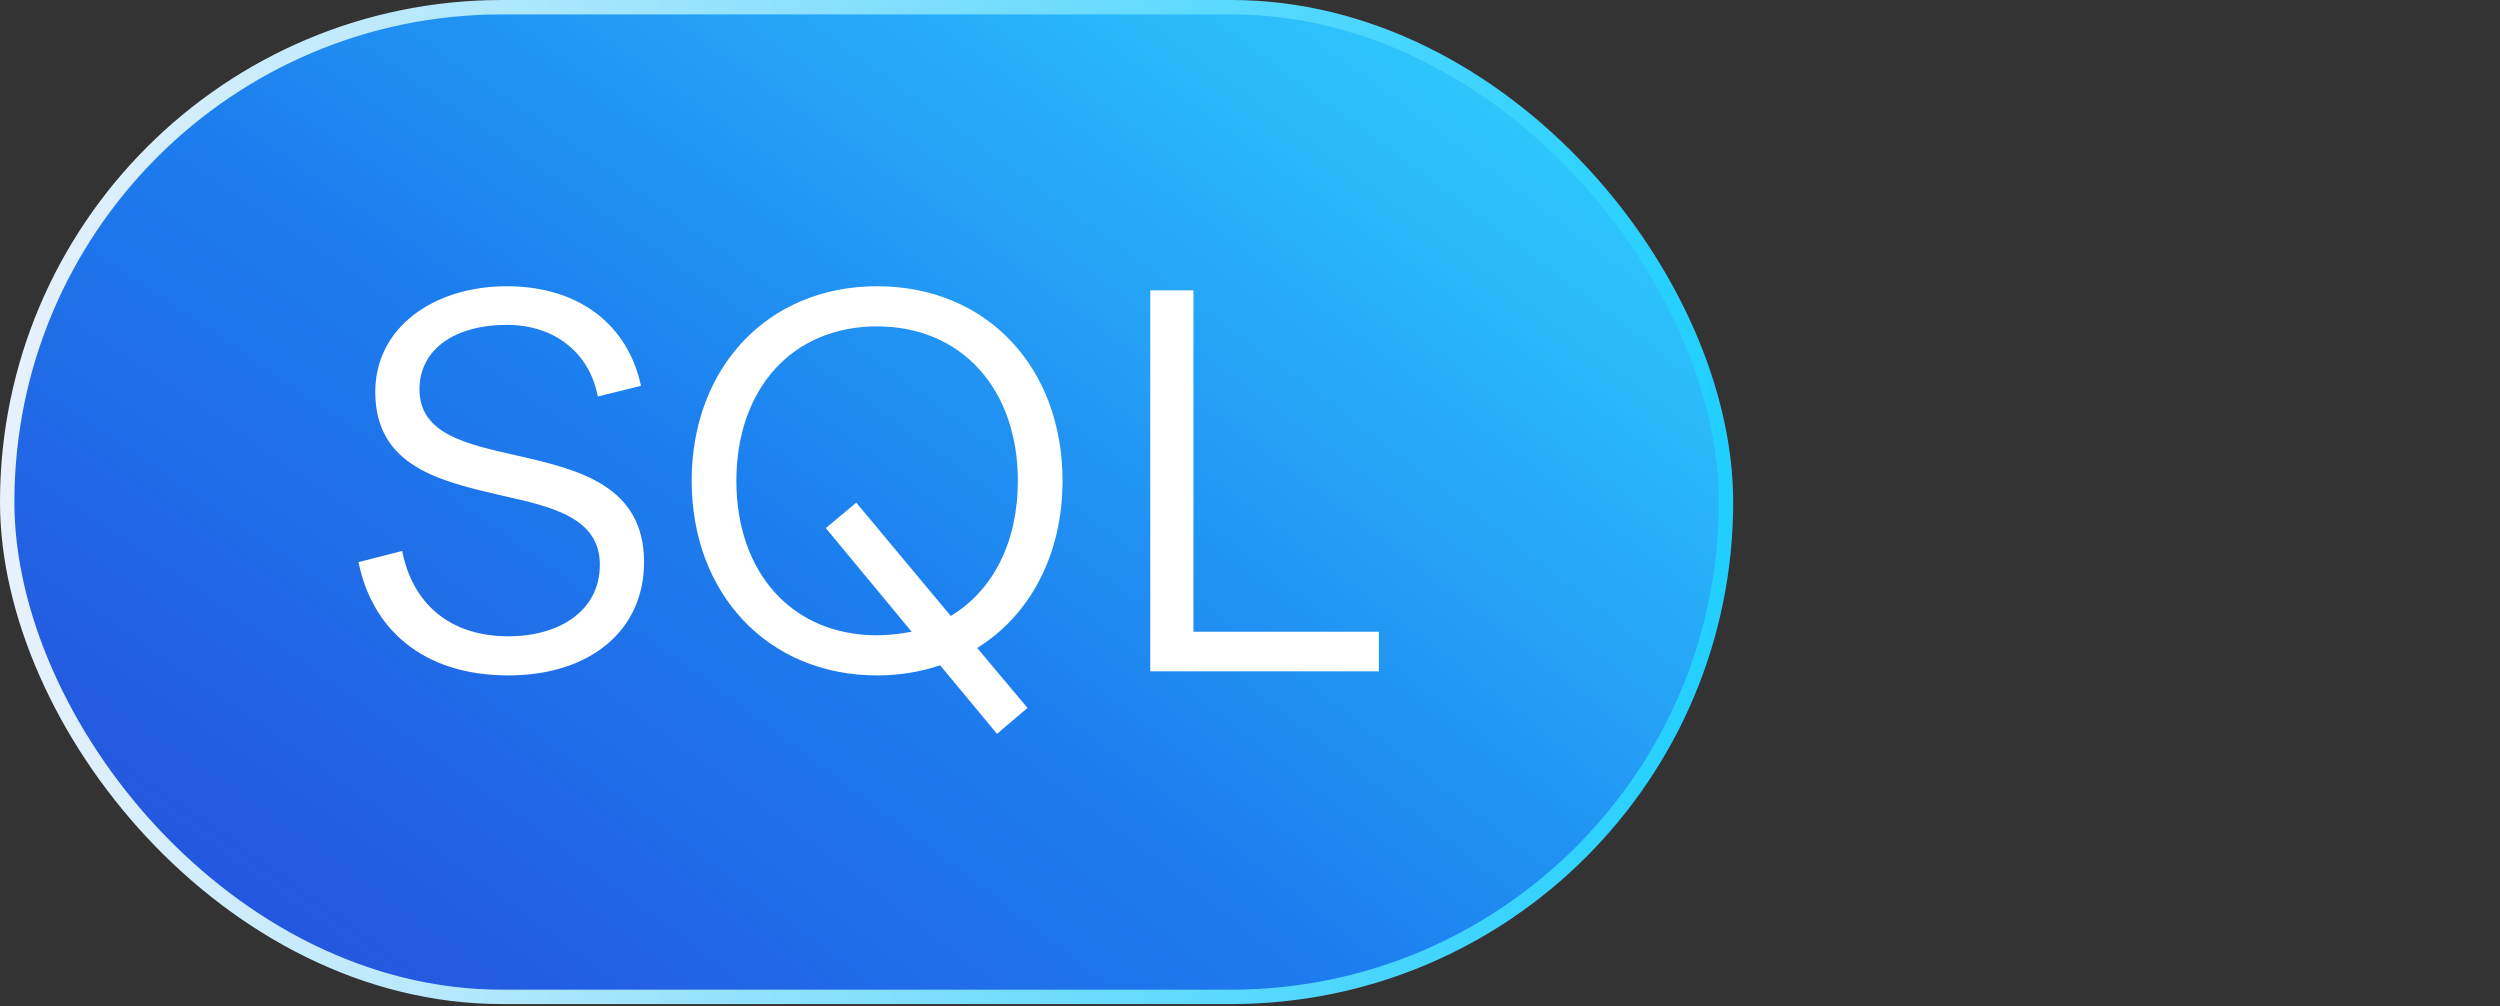
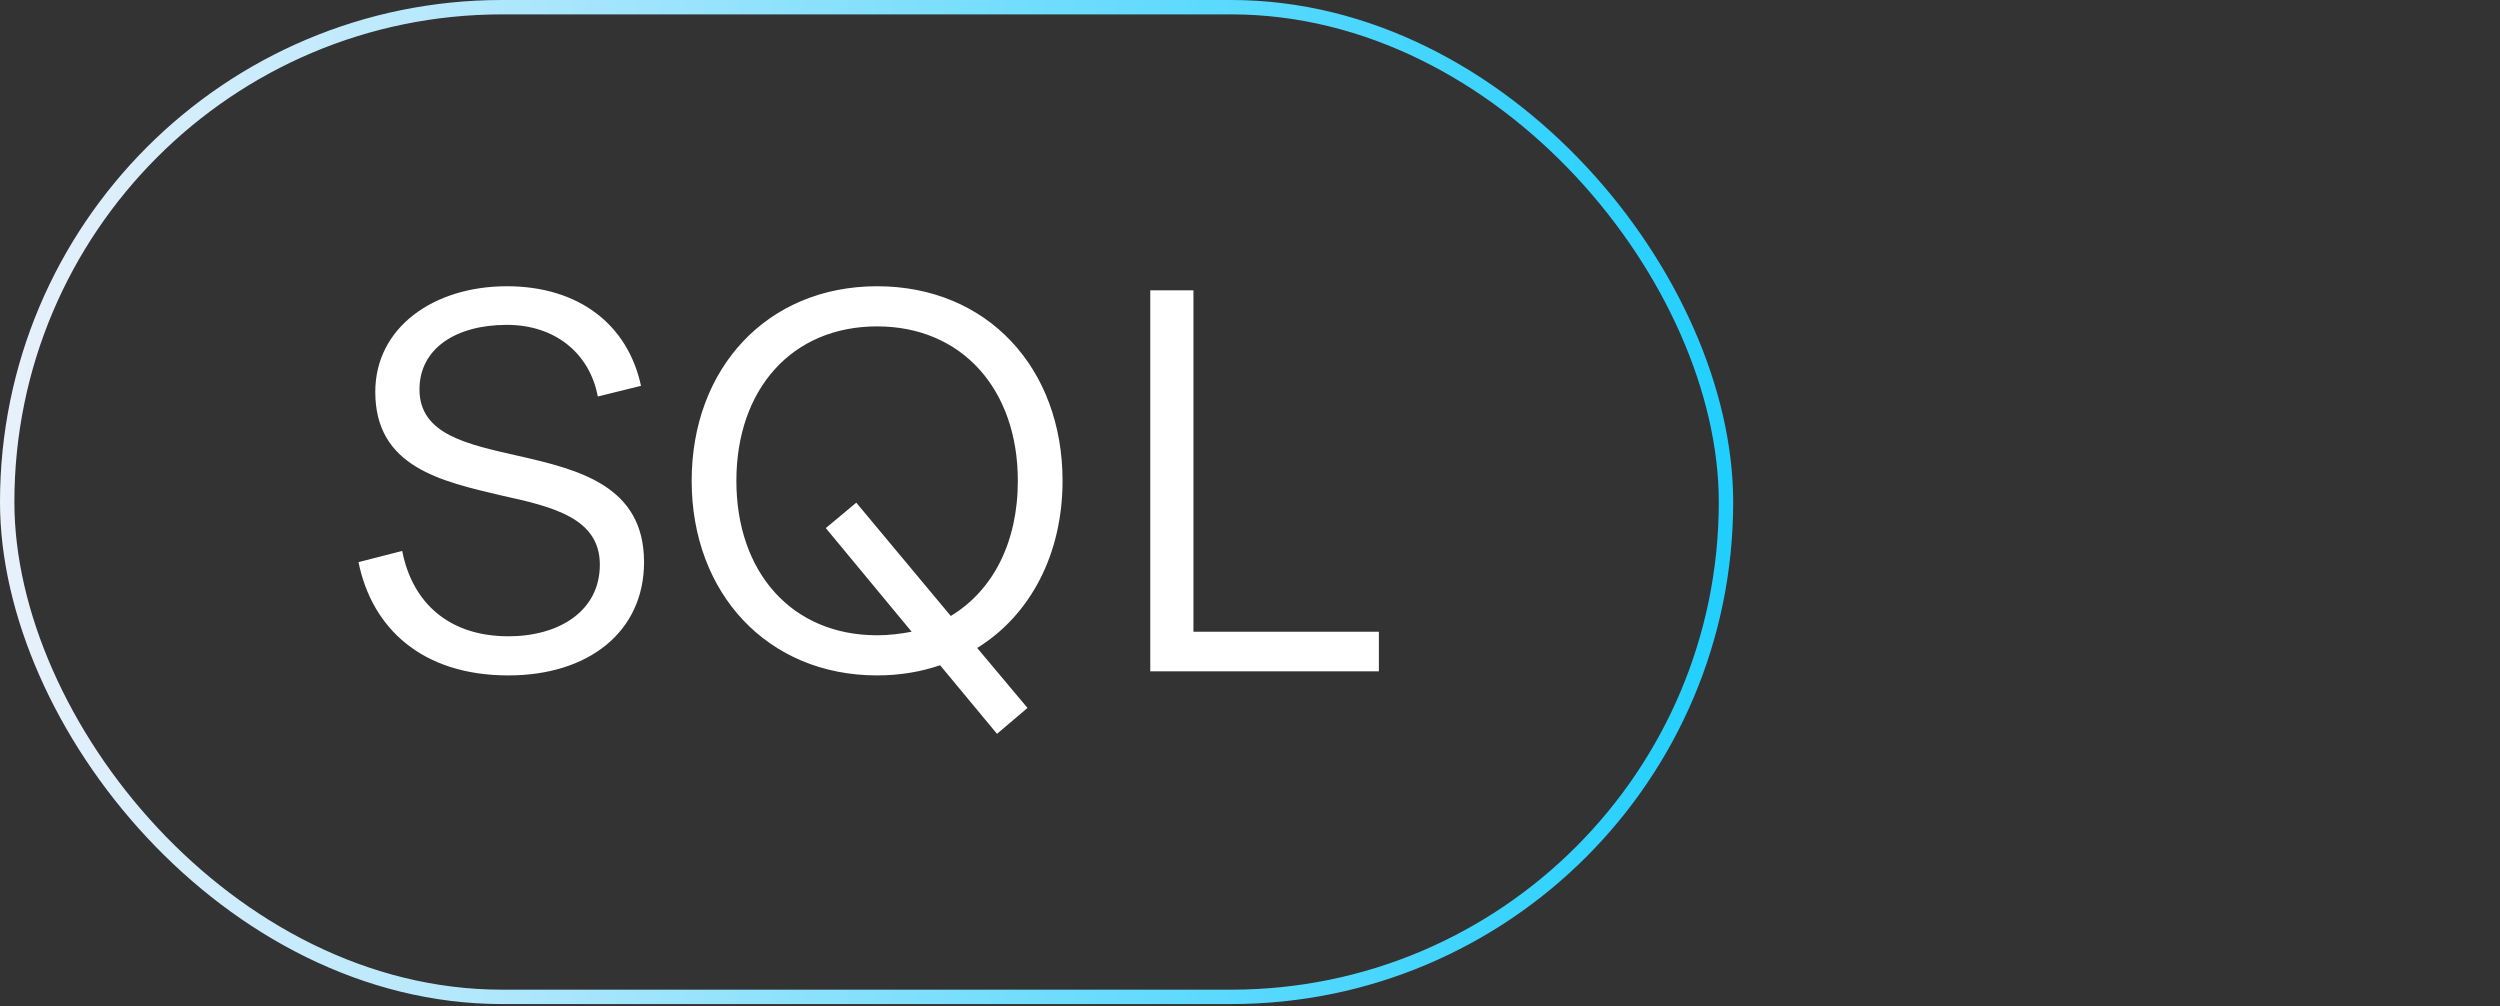
<svg xmlns="http://www.w3.org/2000/svg" width="251" height="101" viewBox="0 0 251 101" fill="none">
  <rect x="0" y="0" width="251" height="101" fill="#333333" stroke="none" />
-   <rect x="0.722" y="0.722" width="172.567" height="99.363" rx="49.681" fill="url(#paint0_radial_312_33)" />
  <rect x="0.722" y="0.722" width="172.567" height="99.363" rx="49.681" stroke="url(#paint1_linear_312_33)" stroke-width="1.444" />
  <path d="M64.356 38.737L60.02 39.808C59.204 35.472 55.735 32.616 50.89 32.616C45.738 32.616 42.116 35.013 42.116 39.094C42.116 43.633 46.911 44.603 52.063 45.776C58.133 47.153 64.662 48.785 64.662 56.437C64.662 63.425 59.102 67.811 51.043 67.811C42.32 67.811 37.321 63.017 35.995 56.437L40.382 55.314C41.402 60.568 45.126 63.884 51.043 63.884C56.093 63.884 60.224 61.384 60.224 56.692C60.224 51.999 55.48 50.877 50.38 49.754C44.31 48.326 37.678 46.898 37.678 39.349C37.678 32.871 43.544 28.739 50.89 28.739C58.082 28.739 63.03 32.565 64.356 38.737ZM69.444 48.275C69.444 36.951 77.044 28.739 88.062 28.739C99.13 28.739 106.68 36.951 106.68 48.275C106.68 55.62 103.466 61.741 98.11 65.057L103.16 71.076L100.1 73.677L94.387 66.791C92.448 67.454 90.306 67.811 88.062 67.811C77.044 67.811 69.444 59.548 69.444 48.275ZM73.932 48.275C73.932 57.457 79.492 63.782 88.062 63.782C89.286 63.782 90.459 63.629 91.53 63.425L82.91 53.019L85.97 50.468L95.458 61.843C99.692 59.293 102.191 54.447 102.191 48.275C102.191 39.094 96.58 32.769 88.062 32.769C79.492 32.769 73.932 39.094 73.932 48.275ZM115.487 67.403V29.147H119.822V63.425H138.44V67.403H115.487Z" fill="white" />
  <defs>
    <radialGradient id="paint0_radial_312_33" cx="0" cy="0" r="1" gradientUnits="userSpaceOnUse" gradientTransform="translate(-12.19 172.274) rotate(-53.612) scale(239.005 828.125)">
      <stop offset="0.237" stop-color="#2842D7" />
      <stop offset="0.637" stop-color="#1C80EF" />
      <stop offset="1" stop-color="#31D2FF" />
    </radialGradient>
    <linearGradient id="paint1_linear_312_33" x1="0" y1="50.403" x2="174.011" y2="50.403" gradientUnits="userSpaceOnUse">
      <stop stop-color="#E9F1FB" />
      <stop offset="1" stop-color="#20CFFF" />
    </linearGradient>
  </defs>
</svg>